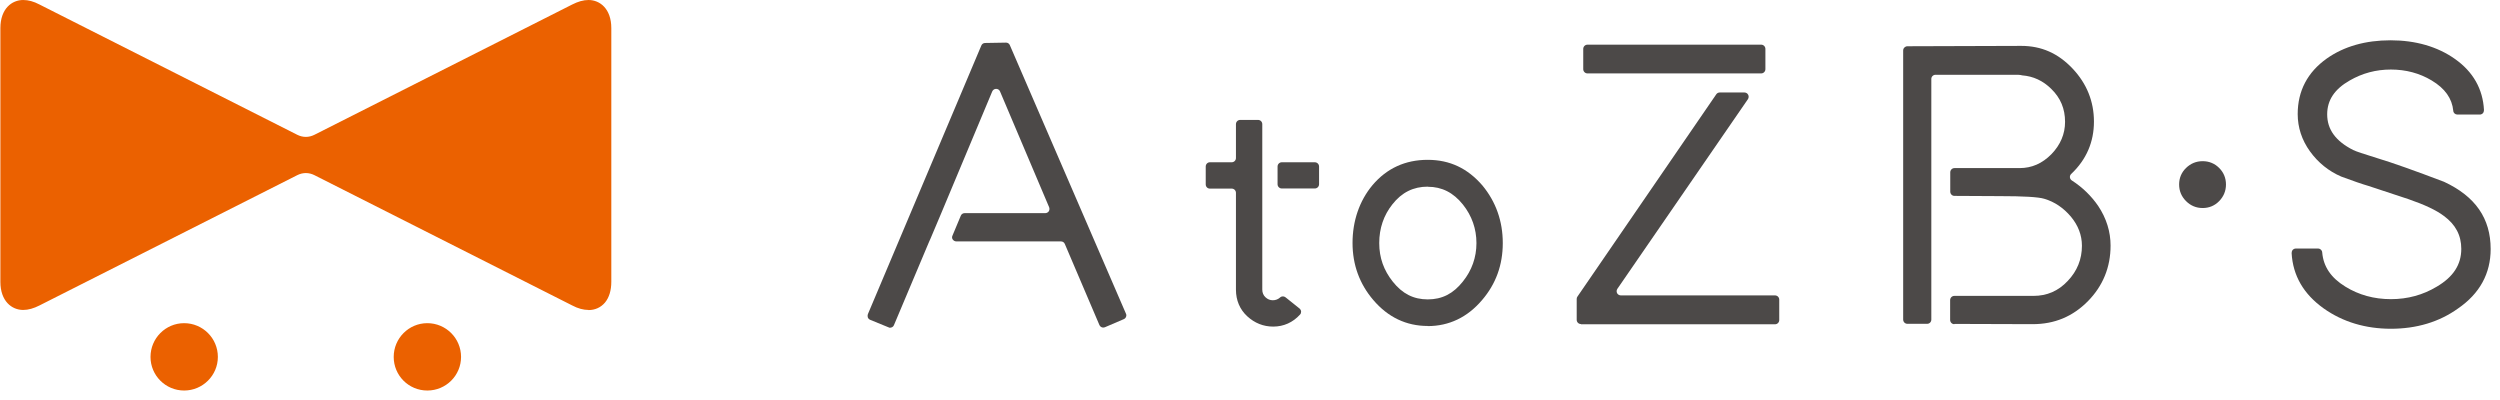
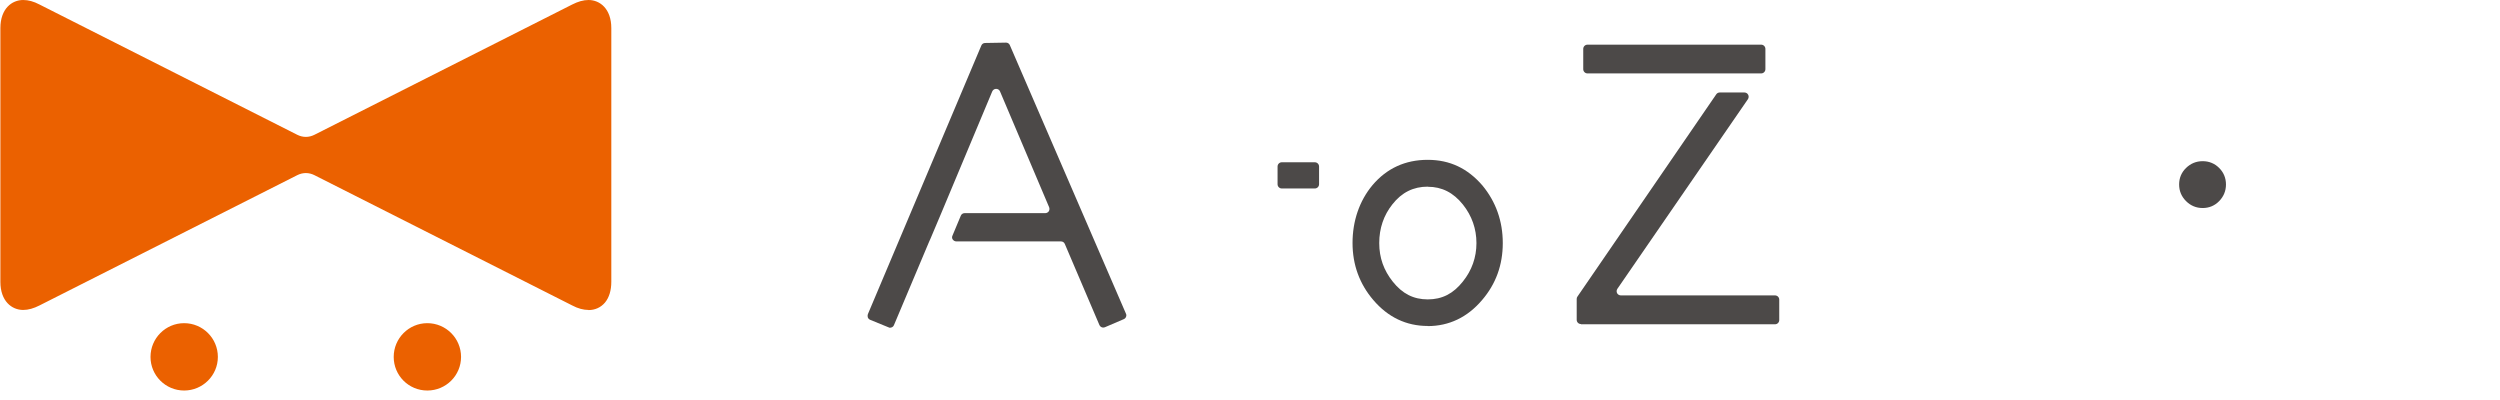
<svg xmlns="http://www.w3.org/2000/svg" width="206" height="33" viewBox="0 0 206 33" fill="none">
  <path d="M37.991 29.409C37.991 30.939 36.751 32.179 35.211 32.179C33.671 32.179 32.441 30.939 32.441 29.409C32.441 27.879 33.681 26.629 35.211 26.629C36.741 26.629 37.991 27.869 37.991 29.409Z" fill="#EB6100" />
  <path d="M17.952 29.409C17.952 30.939 16.702 32.179 15.172 32.179C13.642 32.179 12.402 30.939 12.402 29.409C12.402 27.879 13.642 26.629 15.172 26.629C16.702 26.629 17.952 27.869 17.952 29.409Z" fill="#EB6100" />
  <path d="M48.492 25.54C48.072 25.54 47.622 25.42 47.152 25.17L25.902 14.43C25.682 14.32 25.442 14.26 25.202 14.26C24.962 14.26 24.722 14.32 24.502 14.43L3.252 25.17C2.782 25.41 2.332 25.54 1.912 25.54C0.972 25.54 0.032 24.82 0.032 23.22V2.32C0.032 0.71 0.982 0 1.912 0C2.332 0 2.782 0.12 3.252 0.37L24.502 11.11C24.722 11.22 24.962 11.28 25.202 11.28C25.442 11.28 25.682 11.22 25.902 11.11L47.152 0.37C47.622 0.13 48.072 0 48.492 0C49.432 0 50.372 0.72 50.372 2.32V23.22C50.372 23.93 50.192 24.52 49.852 24.93C49.512 25.33 49.042 25.55 48.492 25.55V25.54Z" fill="#EB6100" />
  <path d="M117.649 26.86C115.879 26.86 114.369 26.14 113.159 24.72C112.029 23.4 111.449 21.82 111.449 20.02C111.449 18.22 112.009 16.55 113.099 15.25C114.269 13.87 115.799 13.17 117.639 13.17C119.479 13.17 120.939 13.88 122.149 15.28C123.259 16.62 123.829 18.22 123.829 20.03C123.829 21.84 123.259 23.4 122.119 24.73C120.909 26.15 119.399 26.87 117.639 26.87L117.649 26.86ZM117.649 15.38C116.469 15.38 115.509 15.85 114.739 16.83C114.019 17.73 113.649 18.81 113.649 20.03C113.649 21.25 114.029 22.28 114.759 23.2C115.549 24.2 116.469 24.67 117.649 24.67C118.829 24.67 119.749 24.2 120.539 23.2C121.279 22.28 121.659 21.21 121.659 20.03C121.659 18.85 121.279 17.78 120.549 16.86C119.759 15.87 118.809 15.39 117.659 15.39L117.649 15.38Z" fill="#4C4948" />
  <path d="M181.5 17.141C180.97 17.141 180.51 16.951 180.13 16.571C179.75 16.191 179.56 15.731 179.56 15.201C179.56 14.671 179.75 14.211 180.13 13.841C180.51 13.471 180.97 13.281 181.5 13.281C182.03 13.281 182.49 13.471 182.86 13.841C183.23 14.211 183.42 14.671 183.42 15.201C183.42 15.731 183.23 16.191 182.86 16.571C182.49 16.951 182.03 17.141 181.5 17.141Z" fill="#4C4948" />
-   <path d="M197.02 27.09C194.92 27.09 193.05 26.53 191.48 25.42C189.82 24.24 188.93 22.71 188.83 20.85C188.83 20.76 188.86 20.66 188.92 20.59C188.99 20.52 189.08 20.48 189.17 20.48H191.01C191.19 20.48 191.34 20.62 191.35 20.8C191.45 21.97 192.07 22.89 193.26 23.62C194.36 24.3 195.62 24.65 197.01 24.65C198.4 24.65 199.66 24.3 200.79 23.62C202.15 22.82 202.81 21.81 202.81 20.51C202.81 19.39 202.34 18.5 201.37 17.79C200.75 17.32 199.79 16.87 198.46 16.41C197.05 15.94 195.95 15.58 195.16 15.32C194.64 15.17 193.89 14.91 192.92 14.55C191.89 14.11 191.01 13.4 190.34 12.47C189.67 11.54 189.33 10.5 189.33 9.4C189.33 7.49 190.14 5.95 191.73 4.82C193.15 3.82 194.92 3.32 196.98 3.32C199.04 3.32 200.85 3.84 202.29 4.86C203.78 5.91 204.59 7.33 204.68 9.07C204.68 9.16 204.65 9.26 204.59 9.33C204.52 9.4 204.43 9.44 204.34 9.44H202.49C202.31 9.44 202.16 9.31 202.15 9.13C202.05 8.11 201.47 7.29 200.37 6.63C199.37 6.03 198.24 5.73 197.01 5.73C195.78 5.73 194.66 6.03 193.62 6.63C192.37 7.34 191.76 8.25 191.76 9.42C191.76 10.67 192.46 11.63 193.9 12.36C194.11 12.47 194.78 12.69 195.88 13.03C197.14 13.41 198.94 14.05 201.39 14.98C203.97 16.18 205.23 18 205.23 20.52C205.23 22.54 204.33 24.19 202.54 25.42C200.99 26.53 199.13 27.09 197 27.09H197.02Z" fill="#4C4948" />
  <path d="M73.371 27.012C73.371 27.012 73.281 27.012 73.241 26.982L71.701 26.352C71.611 26.312 71.551 26.252 71.511 26.162C71.481 26.082 71.481 25.982 71.511 25.892L80.861 3.752C80.911 3.622 81.041 3.542 81.171 3.542L82.901 3.512C83.031 3.512 83.161 3.592 83.211 3.722L92.781 25.852C92.821 25.932 92.821 26.032 92.781 26.112C92.751 26.202 92.681 26.262 92.591 26.302L91.051 26.962C91.051 26.962 90.961 26.992 90.911 26.992C90.771 26.992 90.651 26.912 90.591 26.782L87.741 20.102C87.691 19.972 87.561 19.892 87.421 19.892H78.801C78.681 19.892 78.581 19.832 78.511 19.742C78.441 19.652 78.431 19.522 78.481 19.422L79.171 17.772C79.221 17.642 79.351 17.562 79.491 17.562H86.131C86.251 17.562 86.351 17.502 86.421 17.412C86.481 17.312 86.491 17.192 86.451 17.082L82.401 7.532C82.351 7.402 82.221 7.322 82.081 7.322C81.941 7.322 81.821 7.402 81.761 7.532L77.561 17.562L76.661 19.692L76.561 19.912L73.661 26.792C73.611 26.922 73.481 27.002 73.341 27.002L73.371 27.012Z" fill="#4C4948" />
-   <path d="M104.912 26.911C104.102 26.911 103.382 26.621 102.772 26.061C102.162 25.501 101.842 24.741 101.842 23.871V15.891C101.842 15.701 101.692 15.541 101.492 15.541H99.692C99.502 15.541 99.352 15.391 99.352 15.191V13.721C99.352 13.531 99.502 13.371 99.692 13.371H101.492C101.682 13.371 101.842 13.221 101.842 13.021V10.231C101.842 10.041 101.992 9.881 102.192 9.881H103.662C103.852 9.881 104.012 10.031 104.012 10.231V23.861C104.012 24.121 104.102 24.331 104.272 24.491C104.452 24.661 104.652 24.741 104.882 24.741C105.112 24.741 105.312 24.661 105.482 24.511C105.542 24.451 105.632 24.421 105.712 24.421C105.792 24.421 105.862 24.451 105.932 24.501L107.081 25.421C107.151 25.481 107.202 25.571 107.212 25.661C107.212 25.761 107.191 25.851 107.122 25.921C106.532 26.571 105.772 26.911 104.912 26.911Z" fill="#4C4948" />
  <path d="M108.341 13.371H105.621C105.428 13.371 105.271 13.528 105.271 13.721V15.181C105.271 15.374 105.428 15.531 105.621 15.531H108.341C108.535 15.531 108.691 15.374 108.691 15.181V13.721C108.691 13.528 108.535 13.371 108.341 13.371Z" fill="#4C4948" />
-   <path d="M145.119 3.68H130.809C130.616 3.68 130.459 3.836 130.459 4.03V5.7C130.459 5.893 130.616 6.05 130.809 6.05H145.119C145.312 6.05 145.469 5.893 145.469 5.7V4.03C145.469 3.836 145.312 3.68 145.119 3.68Z" fill="#4C4948" />
+   <path d="M145.119 3.68H130.809C130.616 3.68 130.459 3.836 130.459 4.03V5.7C130.459 5.893 130.616 6.05 130.809 6.05H145.119C145.312 6.05 145.469 5.893 145.469 5.7V4.03C145.469 3.836 145.312 3.68 145.119 3.68" fill="#4C4948" />
  <path d="M130.27 26.701C130.08 26.701 129.92 26.551 129.92 26.351V24.631C129.92 24.561 129.94 24.491 129.98 24.441L141.42 7.771C141.48 7.681 141.59 7.621 141.7 7.621H143.74C143.87 7.621 143.99 7.691 144.05 7.811C144.11 7.921 144.1 8.061 144.03 8.171L133.27 23.801C133.2 23.911 133.19 24.041 133.25 24.161C133.31 24.271 133.43 24.341 133.56 24.341H146.26C146.45 24.341 146.61 24.491 146.61 24.691V26.371C146.61 26.561 146.46 26.721 146.26 26.721H130.27V26.701Z" fill="#4C4948" />
-   <path d="M161.031 26.711C160.841 26.711 160.691 26.551 160.691 26.361V24.731C160.691 24.541 160.841 24.381 161.041 24.381H167.551C168.671 24.381 169.601 23.981 170.381 23.151C171.161 22.331 171.551 21.361 171.551 20.251C171.551 19.381 171.241 18.571 170.641 17.851C170.031 17.131 169.301 16.631 168.451 16.381C167.961 16.231 166.721 16.161 164.771 16.161L161.041 16.141C160.851 16.141 160.701 15.981 160.701 15.791V14.201C160.701 14.011 160.851 13.851 161.051 13.851H166.411C167.421 13.851 168.281 13.471 169.041 12.701C169.781 11.931 170.161 11.041 170.161 10.041C170.161 8.961 169.791 8.071 169.021 7.321C168.341 6.651 167.541 6.281 166.631 6.211C166.611 6.211 166.521 6.191 166.491 6.181L166.281 6.161H159.491C159.301 6.161 159.141 6.311 159.141 6.501V26.341C159.141 26.431 159.101 26.521 159.041 26.581C158.971 26.651 158.891 26.681 158.801 26.681H157.161C156.971 26.681 156.821 26.521 156.821 26.331V4.161C156.821 3.971 156.971 3.821 157.161 3.811L166.551 3.781C168.211 3.781 169.591 4.391 170.781 5.651C171.951 6.891 172.541 8.361 172.541 10.021C172.541 11.681 171.931 13.141 170.671 14.331C170.591 14.401 170.551 14.511 170.561 14.611C170.571 14.721 170.631 14.811 170.721 14.871C171.591 15.431 172.321 16.141 172.891 16.971C173.571 17.991 173.911 19.091 173.911 20.241C173.911 22.021 173.281 23.561 172.041 24.821C170.781 26.091 169.291 26.711 167.481 26.711L161.061 26.691L161.031 26.711Z" fill="#4C4948" />
</svg>